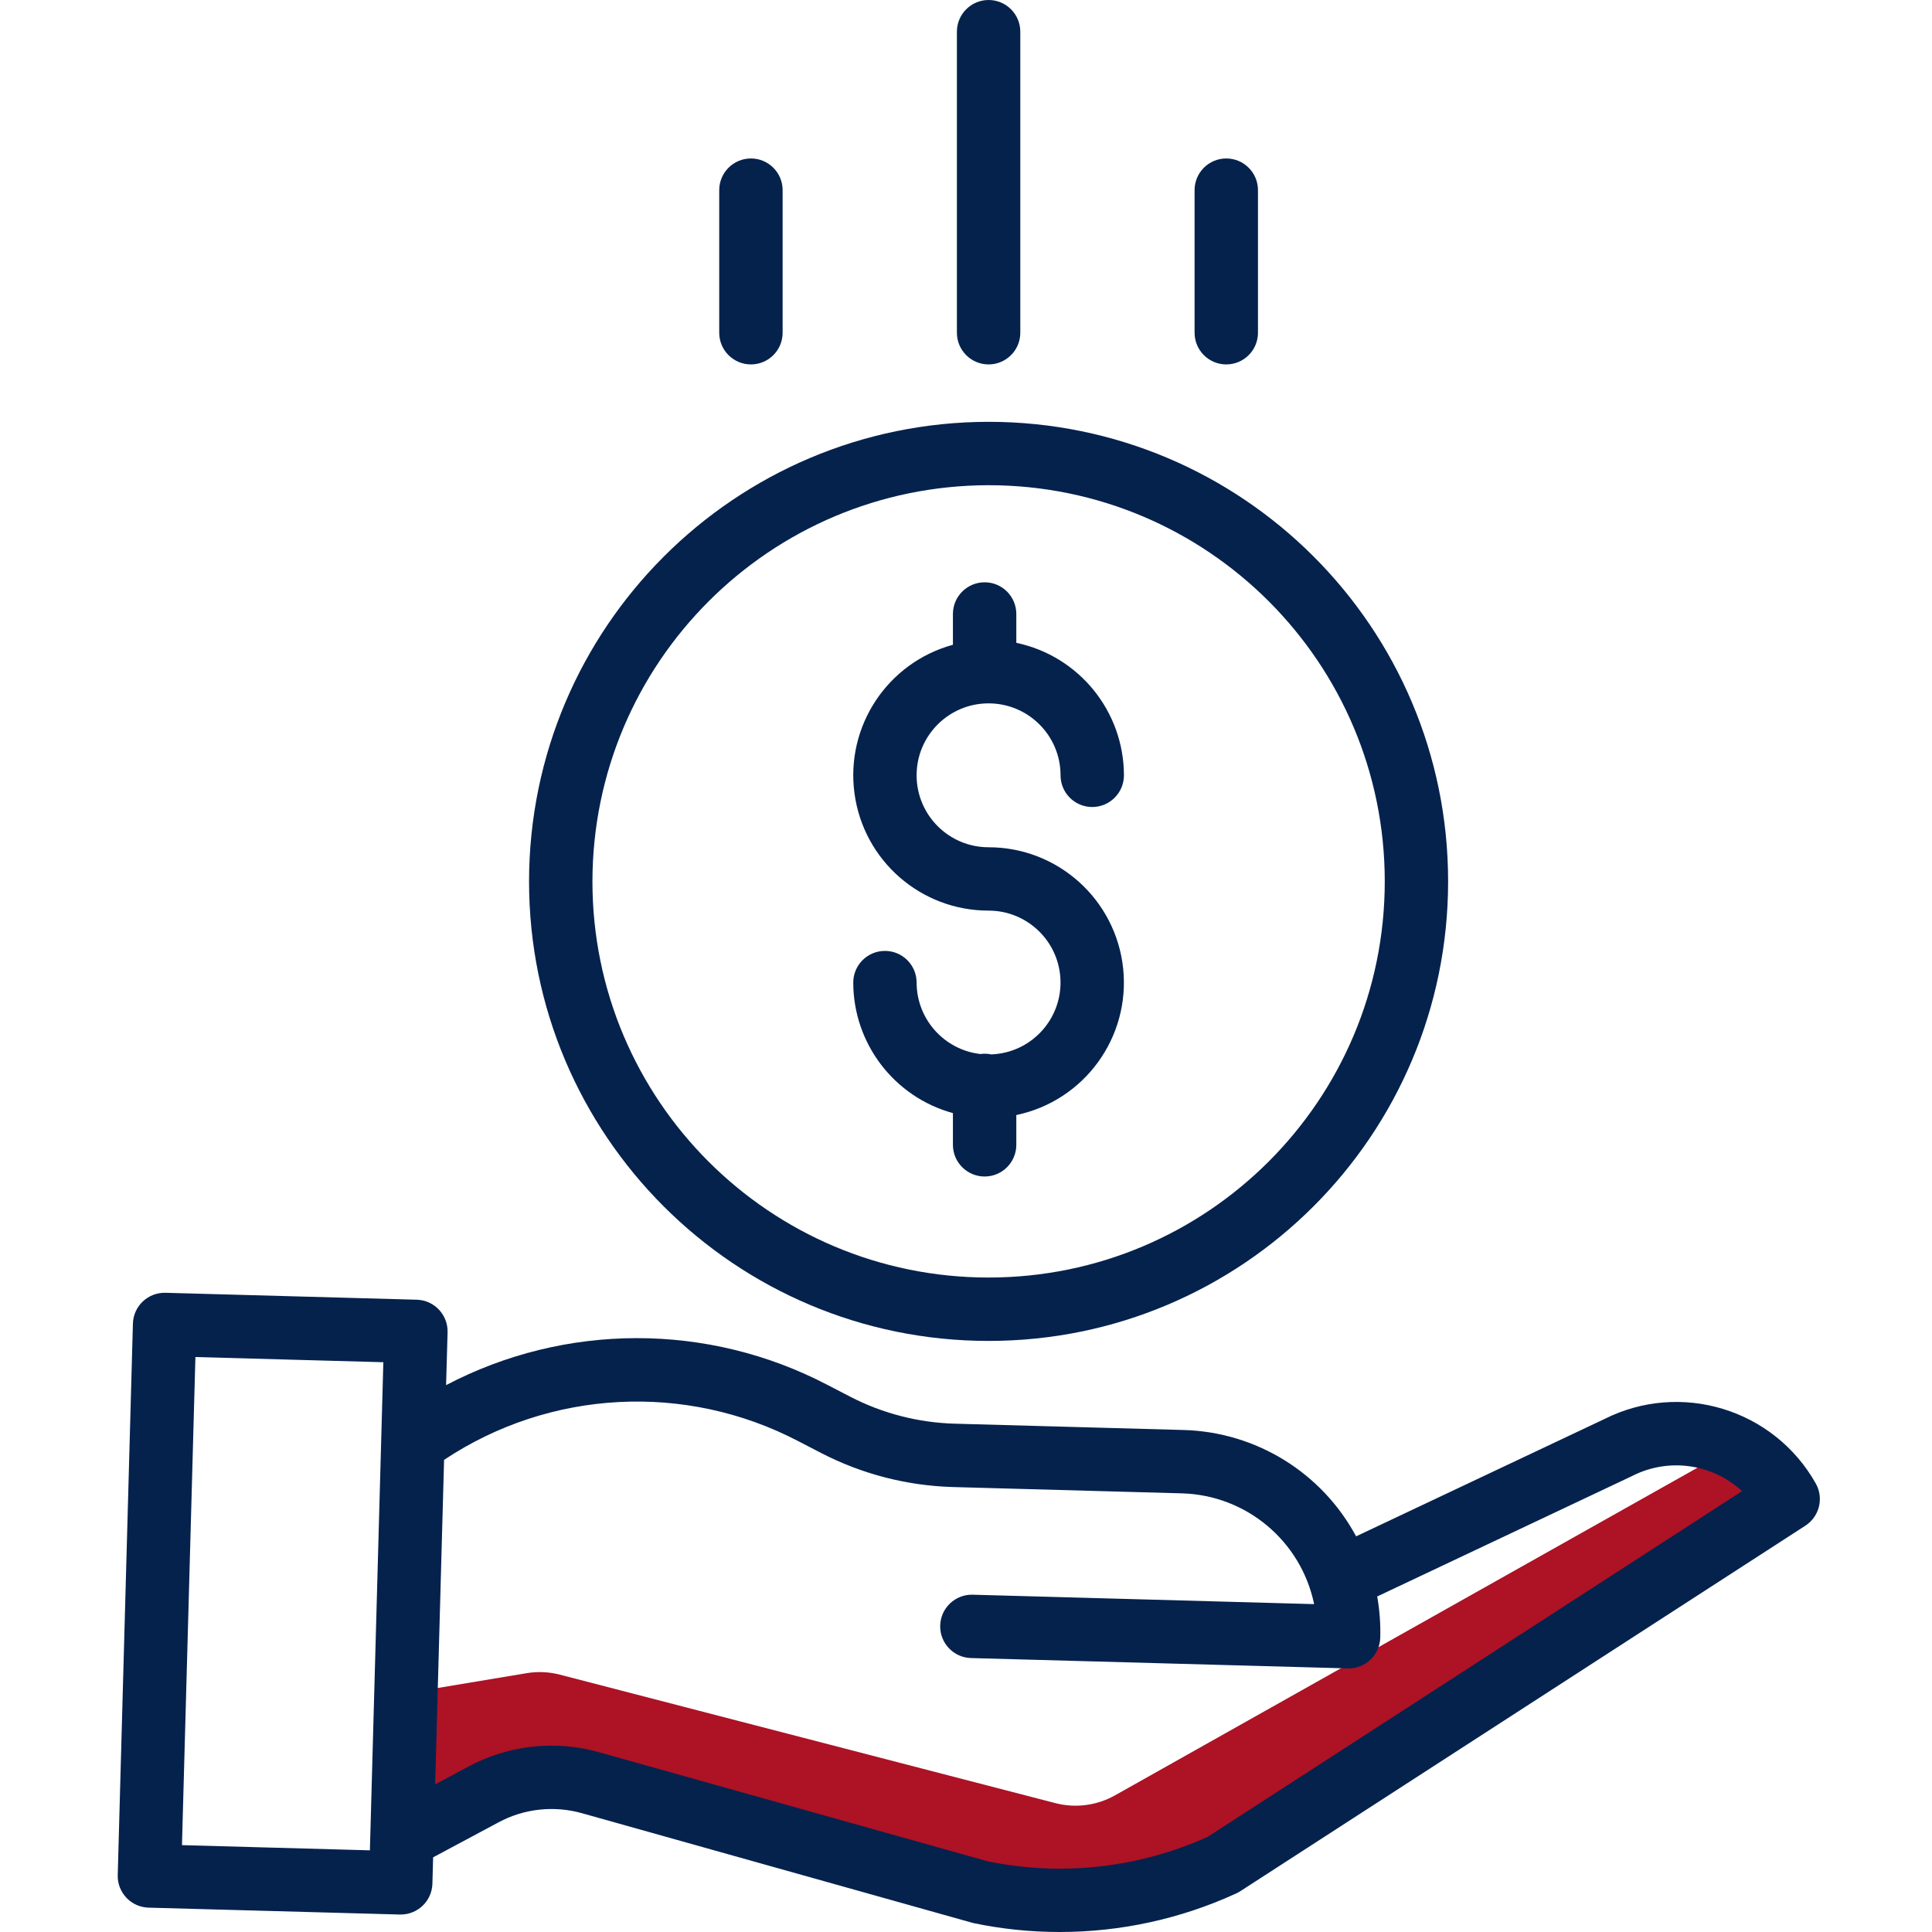
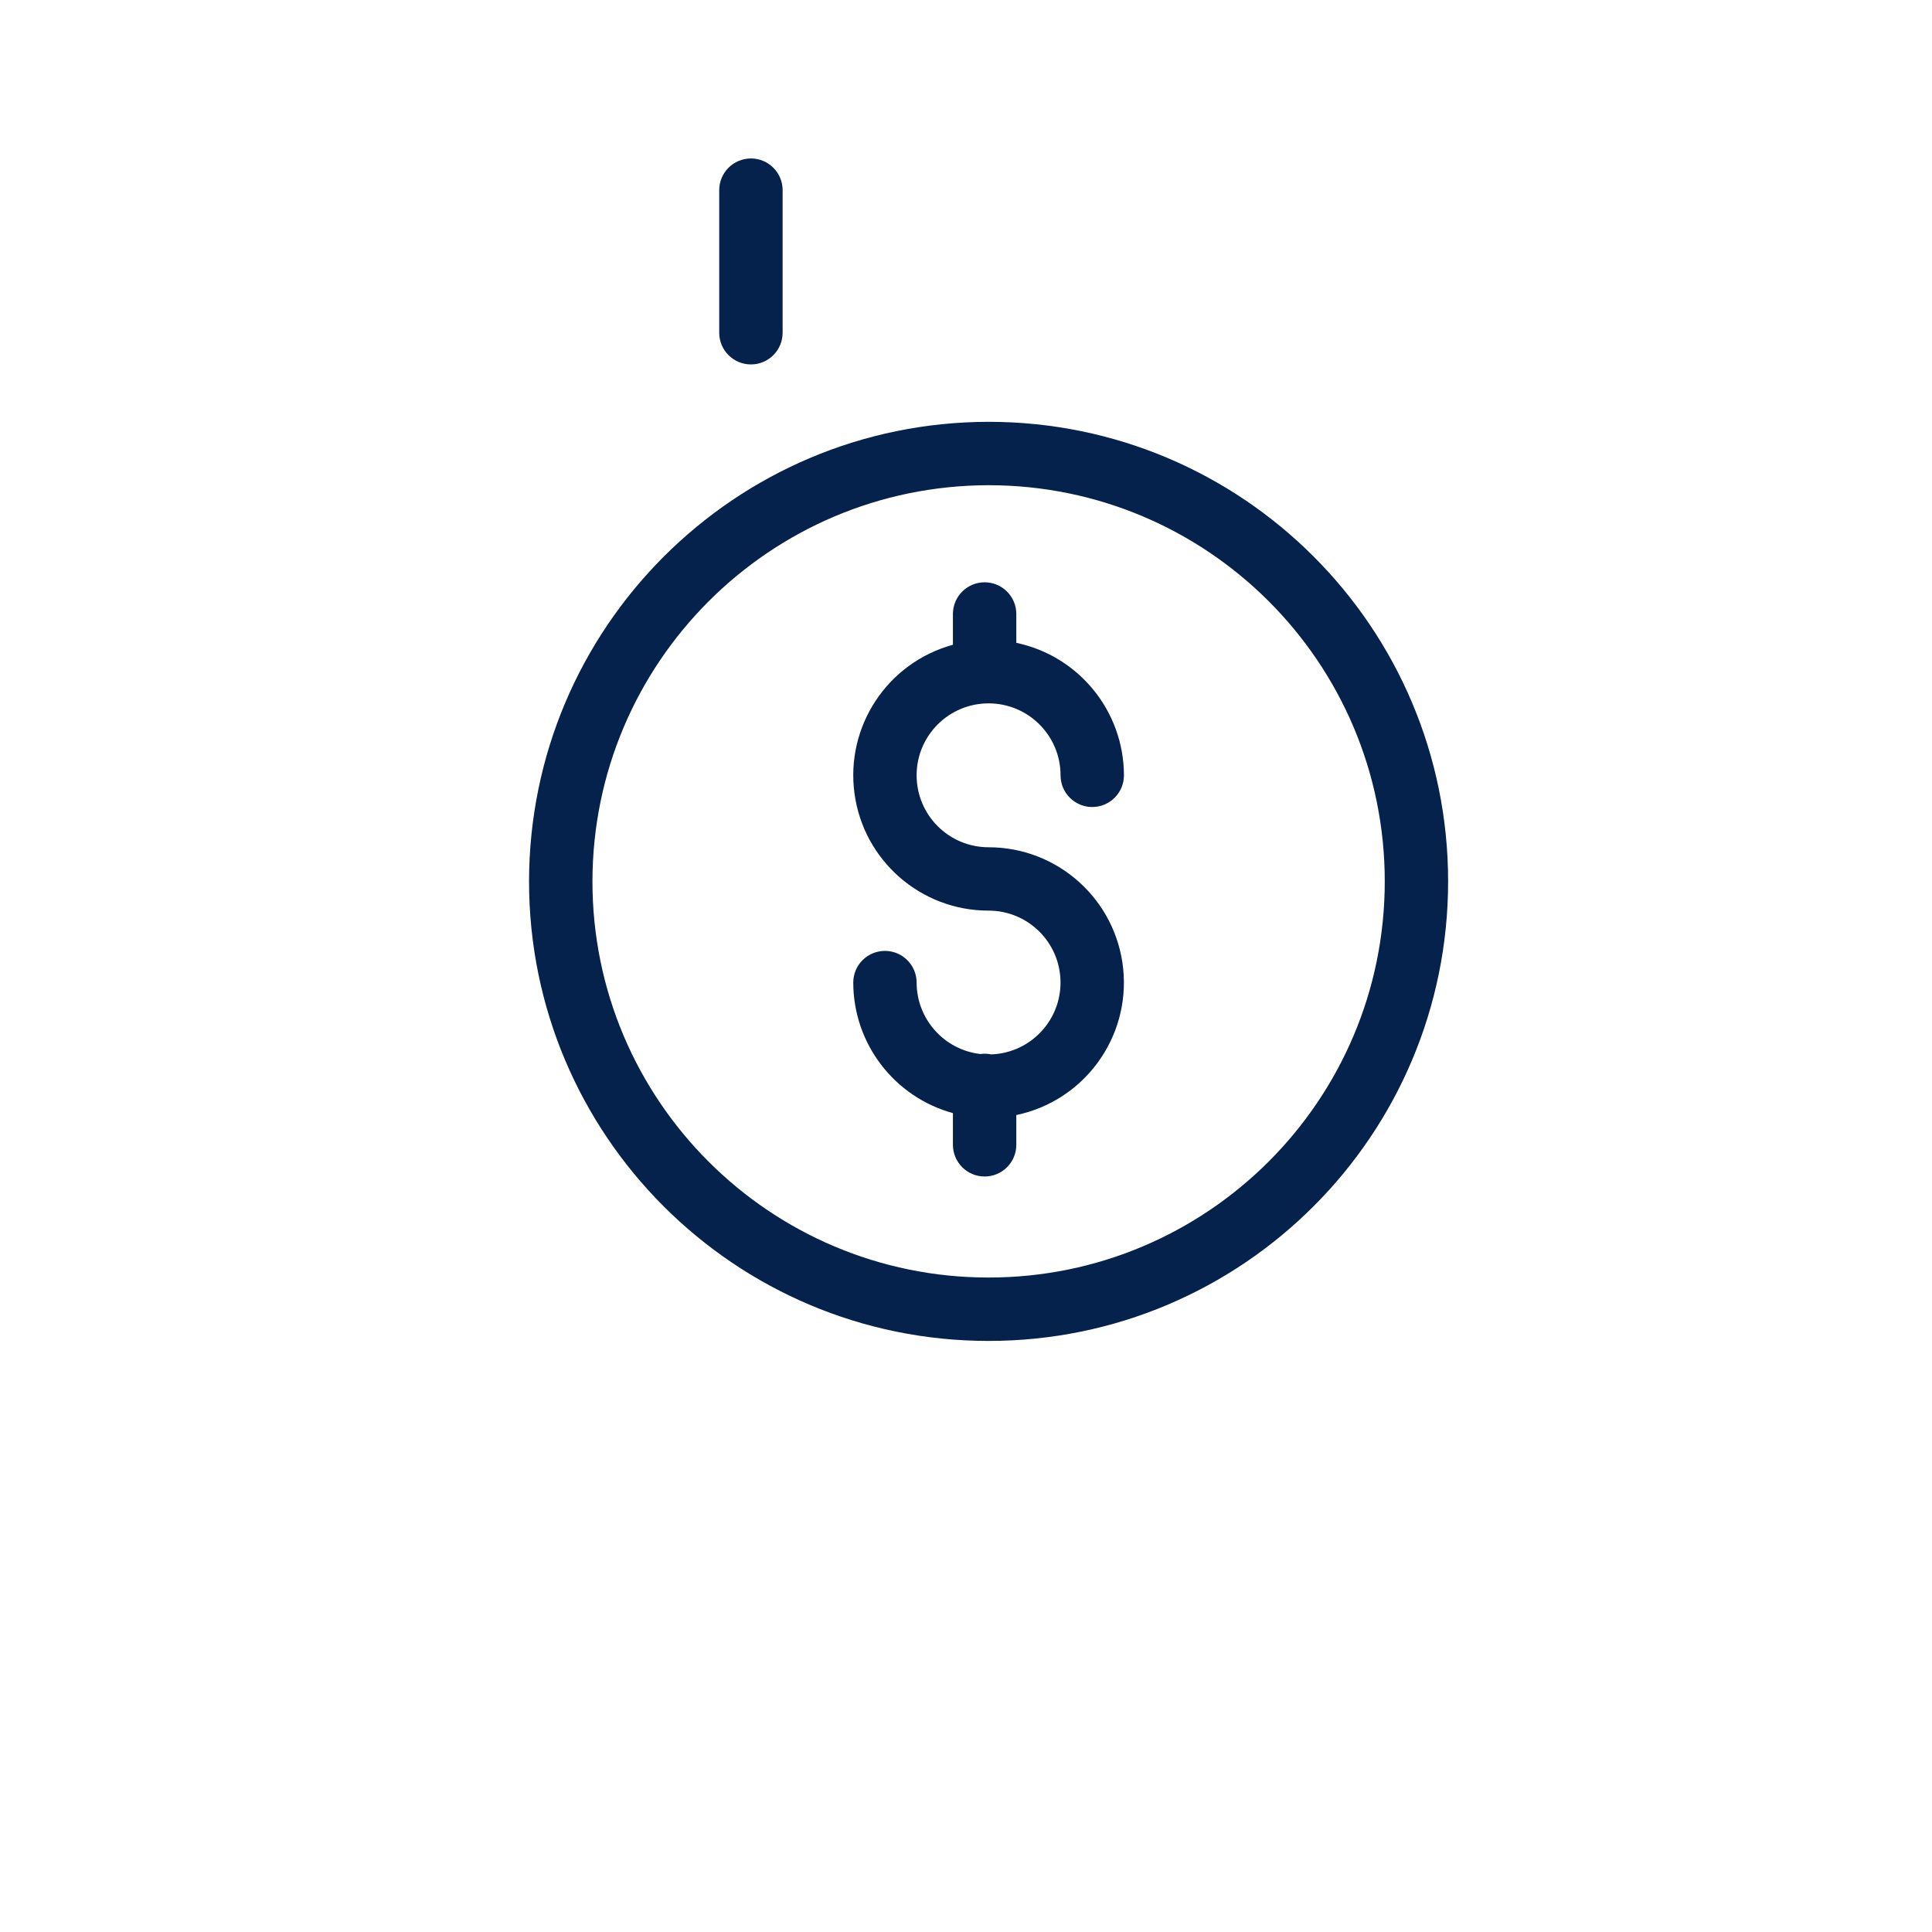
<svg xmlns="http://www.w3.org/2000/svg" width="48" height="48" viewBox="0 0 48 48" fill="none">
-   <path d="M13.081 41.57L10.5 42L10 45.5L13.5 44L27.5 47.5L44 37.5L43 36L27.702 44.605C27.252 44.858 26.72 44.928 26.22 44.798L13.912 41.607C13.64 41.536 13.357 41.524 13.081 41.57Z" fill="#AD1225" />
  <path d="M24.627 26.196C24.538 26.177 24.447 26.174 24.357 26.187C23.455 26.082 22.775 25.319 22.773 24.412C22.773 23.977 22.421 23.625 21.986 23.625C21.551 23.625 21.199 23.977 21.199 24.412C21.201 25.927 22.215 27.254 23.675 27.655V28.442C23.675 28.877 24.028 29.23 24.463 29.23C24.898 29.23 25.25 28.877 25.25 28.442V27.703C26.936 27.35 28.082 25.779 27.905 24.066C27.727 22.353 26.284 21.05 24.561 21.05C23.574 21.05 22.773 20.25 22.773 19.262C22.773 18.275 23.574 17.475 24.561 17.475C25.548 17.475 26.349 18.275 26.349 19.262C26.349 19.697 26.701 20.05 27.136 20.05C27.571 20.05 27.924 19.697 27.924 19.262C27.921 17.672 26.807 16.299 25.25 15.971V15.255C25.25 14.82 24.898 14.467 24.463 14.467C24.028 14.467 23.675 14.82 23.675 15.255V16.019C22.051 16.463 21.005 18.04 21.229 19.709C21.453 21.379 22.877 22.625 24.561 22.624C25.535 22.624 26.33 23.404 26.348 24.378C26.366 25.352 25.6 26.161 24.627 26.196Z" fill="#05224D" />
  <path d="M13.144 21.898C13.144 28.203 18.256 33.315 24.561 33.315C30.867 33.315 35.978 28.203 35.978 21.898C35.978 15.592 30.867 10.48 24.561 10.48C18.259 10.487 13.151 15.595 13.144 21.898ZM24.561 12.055C29.997 12.055 34.404 16.462 34.404 21.898C34.404 27.334 29.997 31.74 24.561 31.74C19.125 31.74 14.719 27.334 14.719 21.898C14.725 16.464 19.128 12.061 24.561 12.055Z" fill="#05224D" />
-   <path d="M39.86 35.256L33.692 38.17C32.84 36.586 31.207 35.578 29.409 35.528L23.716 35.371C22.814 35.345 21.93 35.117 21.128 34.703L20.549 34.403C17.582 32.856 14.047 32.86 11.083 34.413L11.12 33.1C11.131 32.665 10.789 32.303 10.354 32.291L4.111 32.119C3.676 32.108 3.314 32.45 3.302 32.885L2.925 46.586C2.913 47.02 3.256 47.383 3.691 47.395L9.934 47.566H9.955C10.382 47.566 10.731 47.227 10.743 46.8L10.761 46.145L12.383 45.277C13.019 44.934 13.764 44.853 14.459 45.049L24.145 47.768C24.162 47.773 24.179 47.777 24.196 47.781C24.896 47.927 25.61 48 26.325 48C27.839 48.001 29.336 47.674 30.713 47.042C30.747 47.027 30.779 47.009 30.811 46.989L44.854 37.905C45.204 37.678 45.317 37.219 45.112 36.856C44.069 35.006 41.757 34.301 39.86 35.256ZM4.521 45.842L4.855 33.715L9.524 33.844L9.19 45.971L4.521 45.842ZM30.004 45.636C28.293 46.408 26.383 46.621 24.545 46.245L14.885 43.534C13.798 43.227 12.634 43.354 11.64 43.889L10.811 44.333L11.033 36.27C13.659 34.523 17.028 34.343 19.825 35.801L20.404 36.101C21.417 36.624 22.534 36.912 23.673 36.945L29.367 37.102C30.966 37.148 32.324 38.287 32.649 39.854L24.168 39.62C23.733 39.608 23.371 39.95 23.359 40.385C23.347 40.82 23.69 41.182 24.124 41.194L33.484 41.451H33.506C33.932 41.451 34.281 41.112 34.292 40.686C34.302 40.343 34.276 40.001 34.216 39.664L40.542 36.675C40.548 36.672 40.554 36.669 40.56 36.666C41.458 36.212 42.543 36.364 43.281 37.047L30.004 45.636Z" fill="#05224D" />
-   <path d="M25.349 8.267V0.787C25.349 0.353 24.996 0 24.561 0C24.127 0 23.774 0.353 23.774 0.787V8.267C23.774 8.702 24.127 9.054 24.561 9.054C24.996 9.054 25.349 8.702 25.349 8.267Z" fill="#05224D" />
-   <path d="M31.254 8.267V4.724C31.254 4.289 30.901 3.937 30.466 3.937C30.032 3.937 29.679 4.289 29.679 4.724V8.267C29.679 8.702 30.032 9.054 30.466 9.054C30.901 9.054 31.254 8.702 31.254 8.267Z" fill="#05224D" />
  <path d="M19.444 8.267V4.724C19.444 4.289 19.091 3.937 18.657 3.937C18.222 3.937 17.869 4.289 17.869 4.724V8.267C17.869 8.702 18.222 9.054 18.657 9.054C19.091 9.054 19.444 8.702 19.444 8.267Z" fill="#05224D" />
</svg>